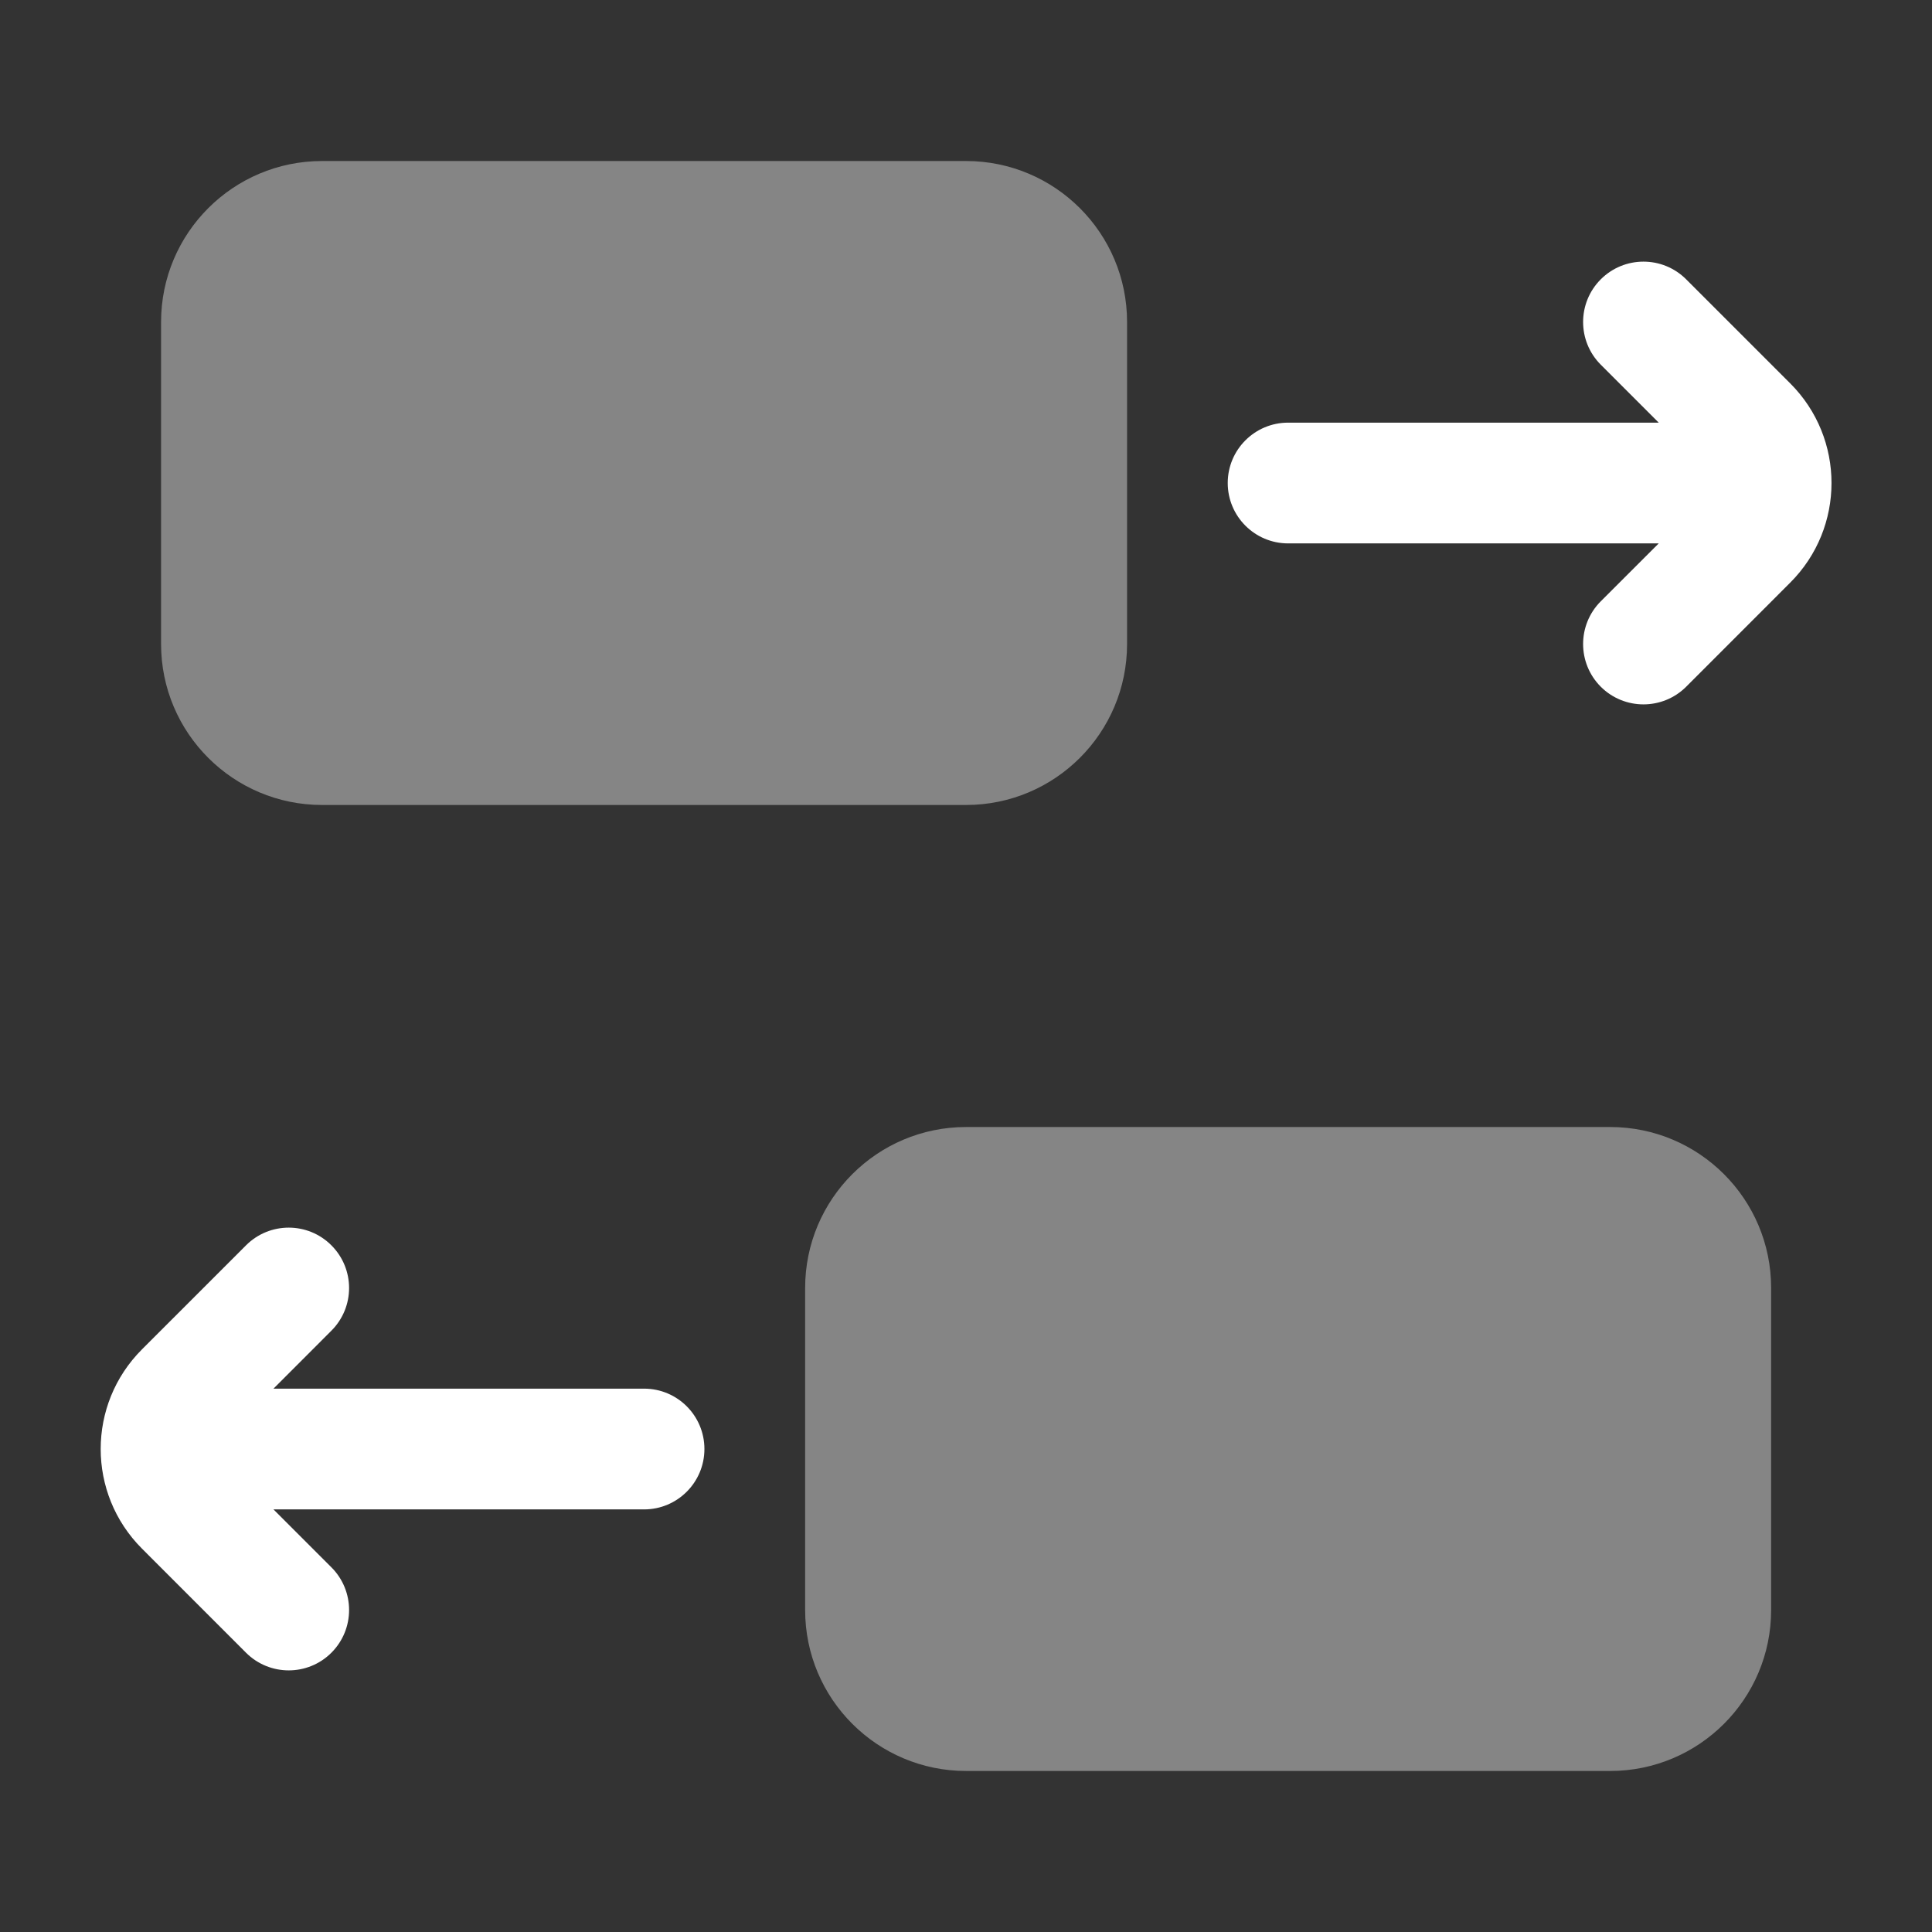
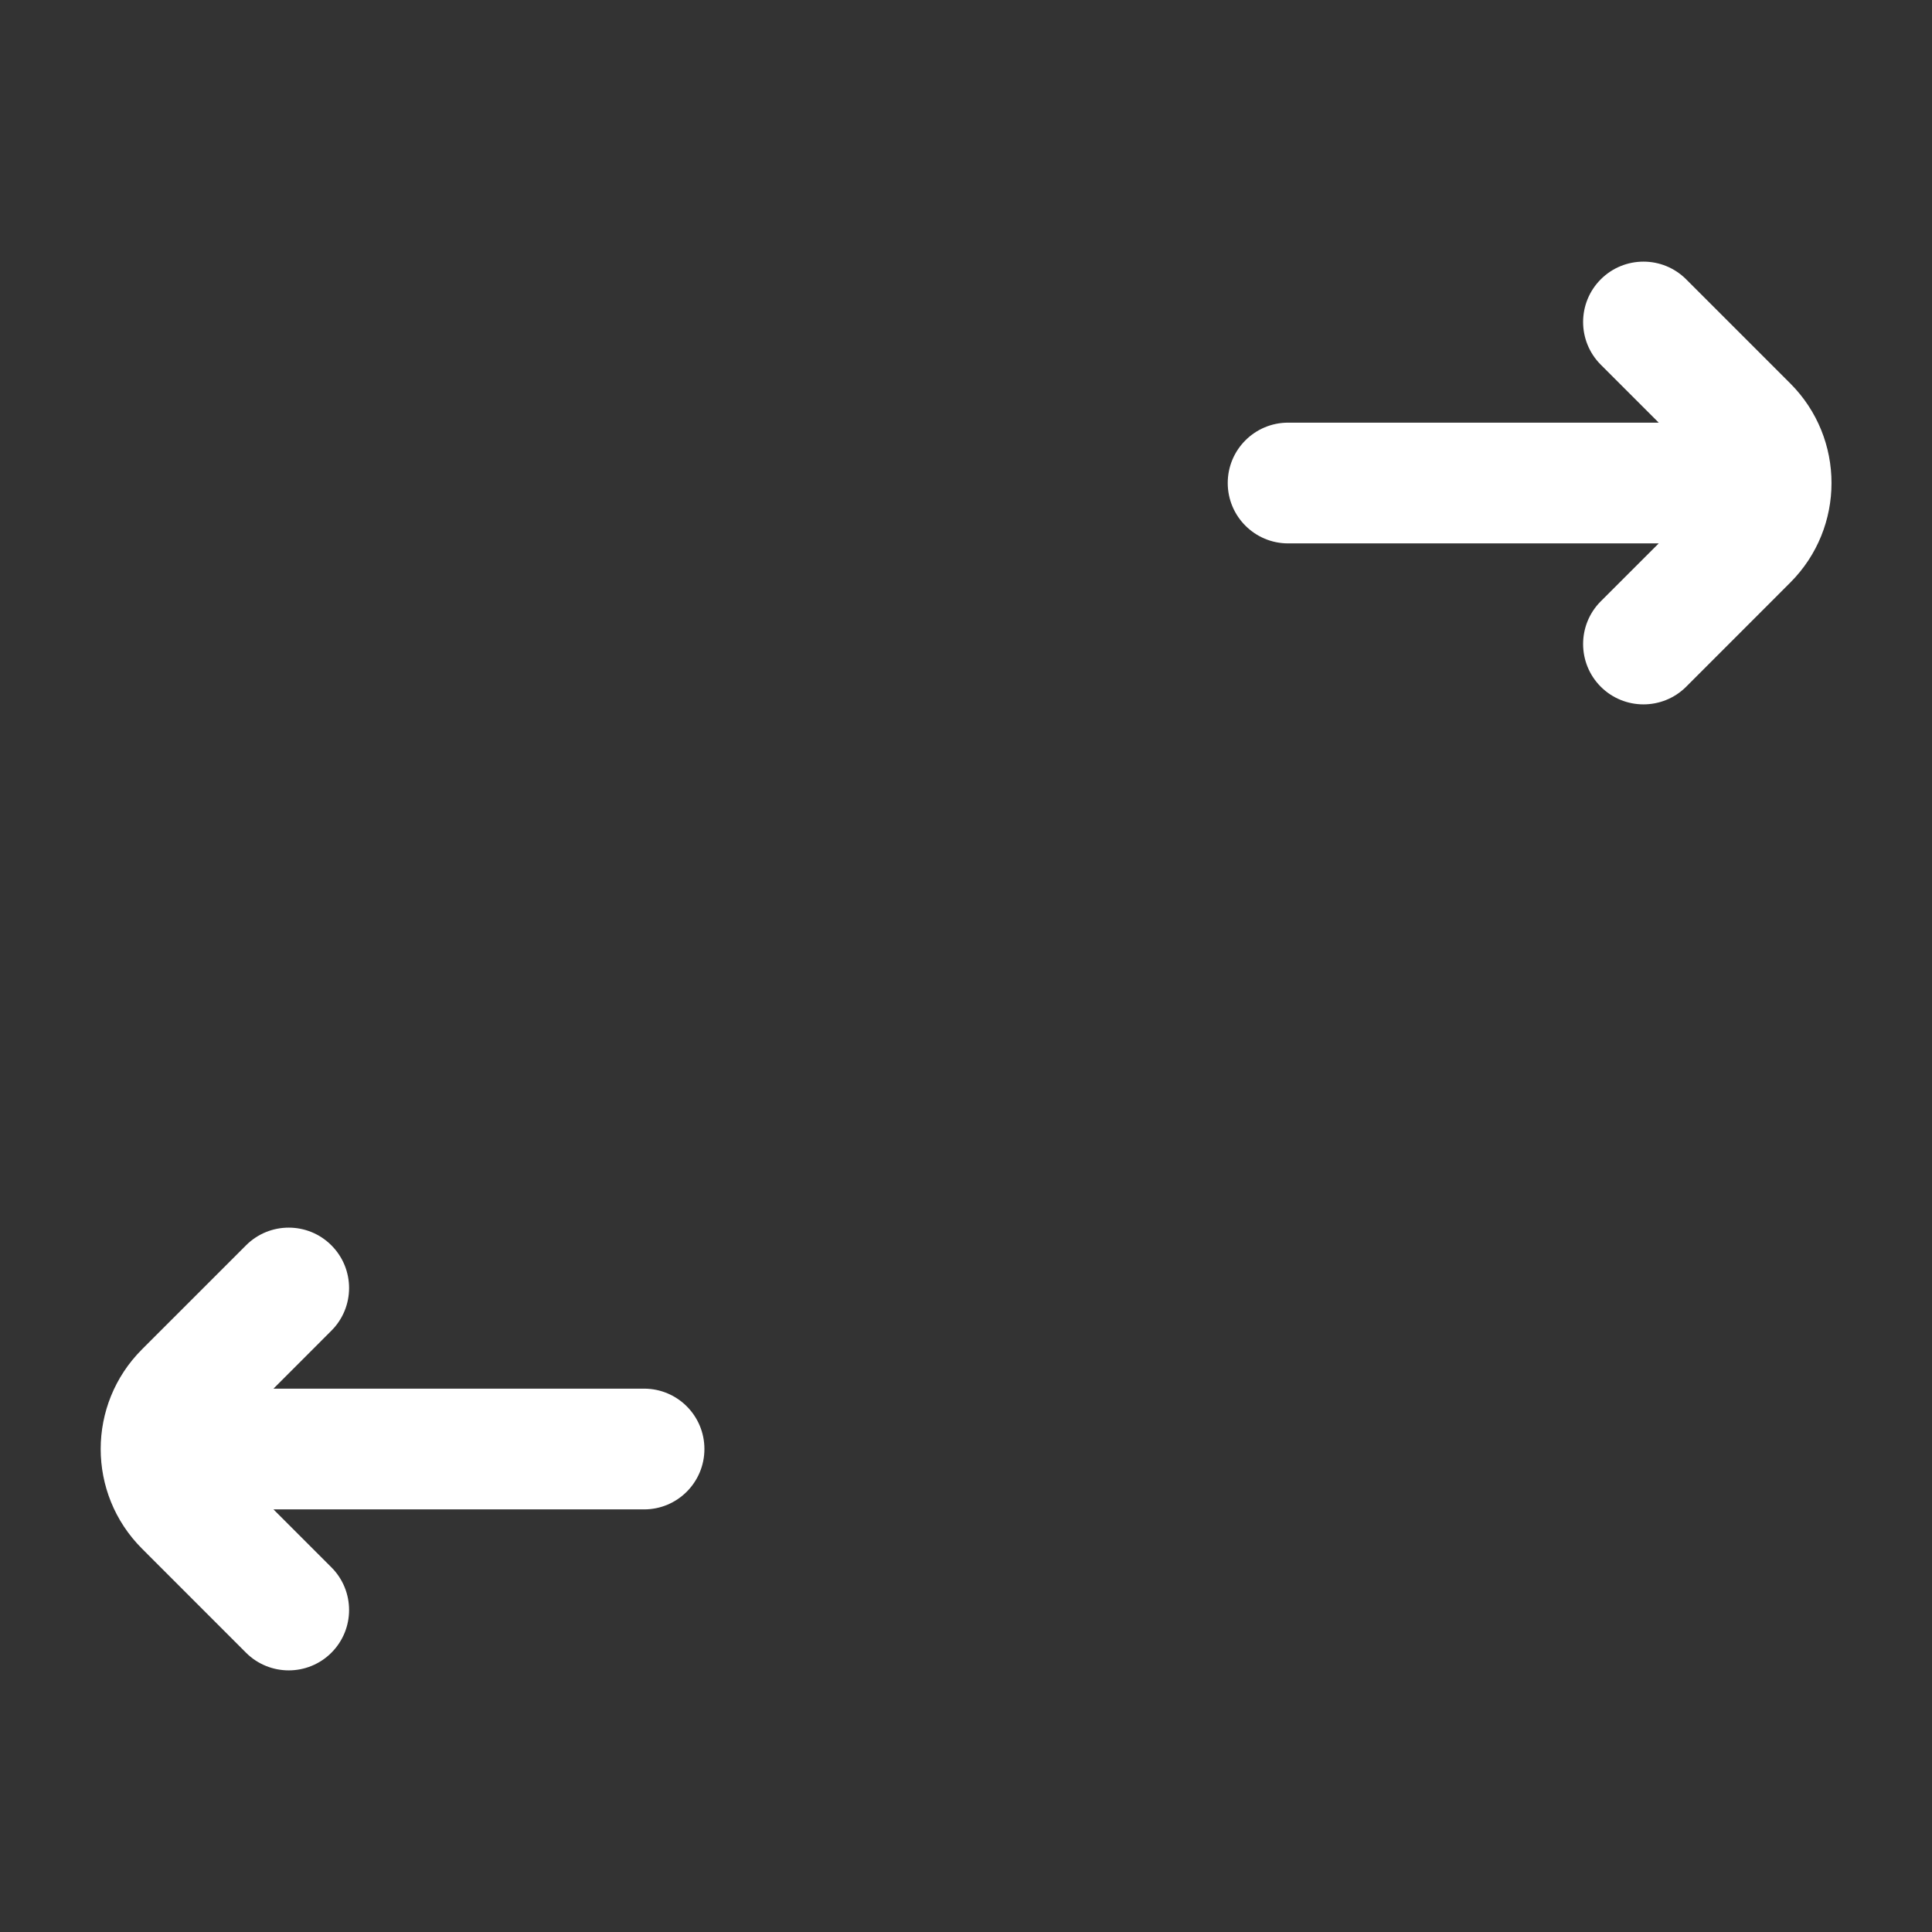
<svg xmlns="http://www.w3.org/2000/svg" width="38" height="38" viewBox="0 0 38 38" fill="none">
  <rect x="0" y="0" width="38" height="38" fill="#333333" stroke="none" />
-   <path opacity="0.4" d="M3.168 6.333C3.168 4.585 4.586 3.167 6.335 3.167H19.001C20.75 3.167 22.168 4.585 22.168 6.333V12.667C22.168 14.416 20.75 15.833 19.001 15.833H6.335C4.586 15.833 3.168 14.416 3.168 12.667V6.333Z" fill="white" />
-   <path opacity="0.4" d="M15.836 25.333C15.836 23.584 17.254 22.167 19.003 22.167H31.669C33.418 22.167 34.836 23.584 34.836 25.333V31.667C34.836 33.416 33.418 34.833 31.669 34.833H19.003C17.254 34.833 15.836 33.416 15.836 31.667V25.333Z" fill="white" />
  <path fill-rule="evenodd" clip-rule="evenodd" d="M32.625 10.688L31.485 11.827C31.022 12.291 31.022 13.043 31.485 13.507C31.949 13.97 32.701 13.97 33.165 13.507L35.212 11.459C36.294 10.377 36.294 8.623 35.212 7.541L33.165 5.494C32.701 5.03 31.949 5.03 31.485 5.494C31.022 5.958 31.022 6.709 31.485 7.173L32.625 8.313L25.336 8.313C24.68 8.313 24.148 8.844 24.148 9.5C24.148 10.156 24.68 10.688 25.336 10.688L32.625 10.688Z" fill="white" />
  <path fill-rule="evenodd" clip-rule="evenodd" d="M5.379 29.688L6.518 30.827C6.982 31.291 6.982 32.043 6.518 32.507C6.055 32.97 5.303 32.97 4.839 32.507L2.792 30.459C1.71 29.377 1.71 27.623 2.792 26.541L4.839 24.494C5.303 24.03 6.055 24.03 6.518 24.494C6.982 24.958 6.982 25.709 6.518 26.173L5.379 27.313L12.668 27.313C13.324 27.313 13.855 27.844 13.855 28.5C13.855 29.156 13.324 29.688 12.668 29.688L5.379 29.688Z" fill="white" />
</svg>